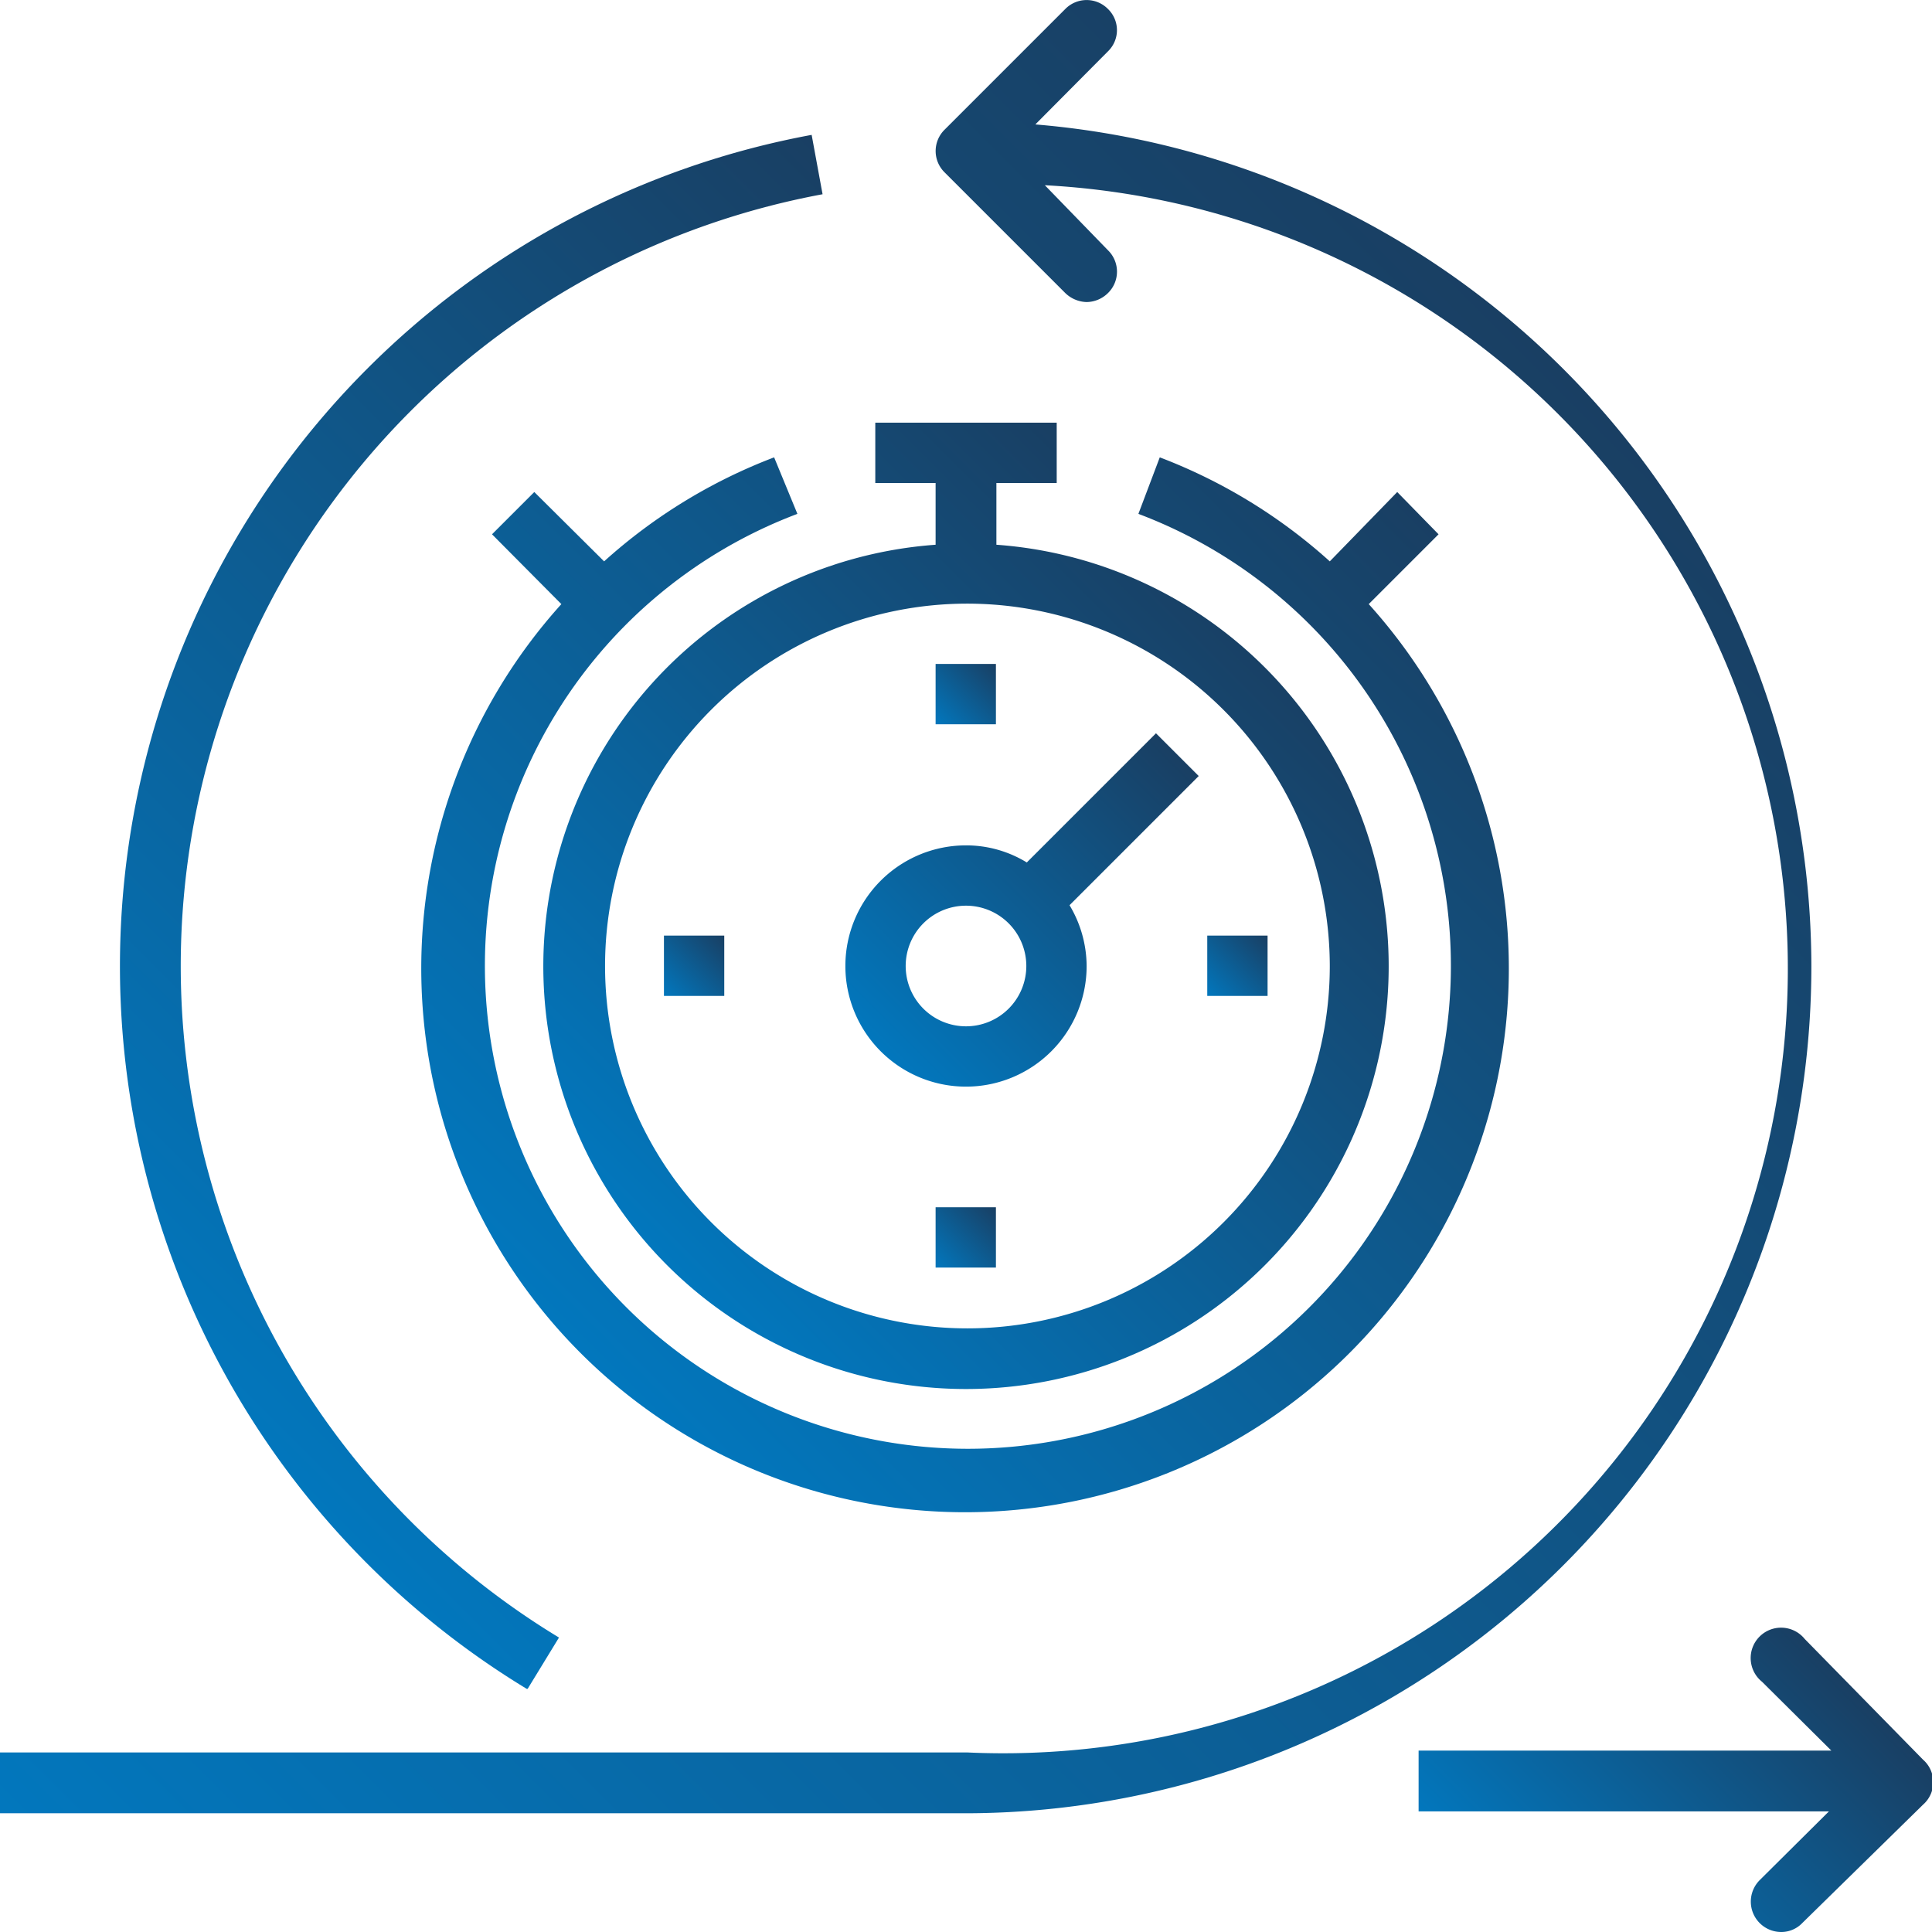
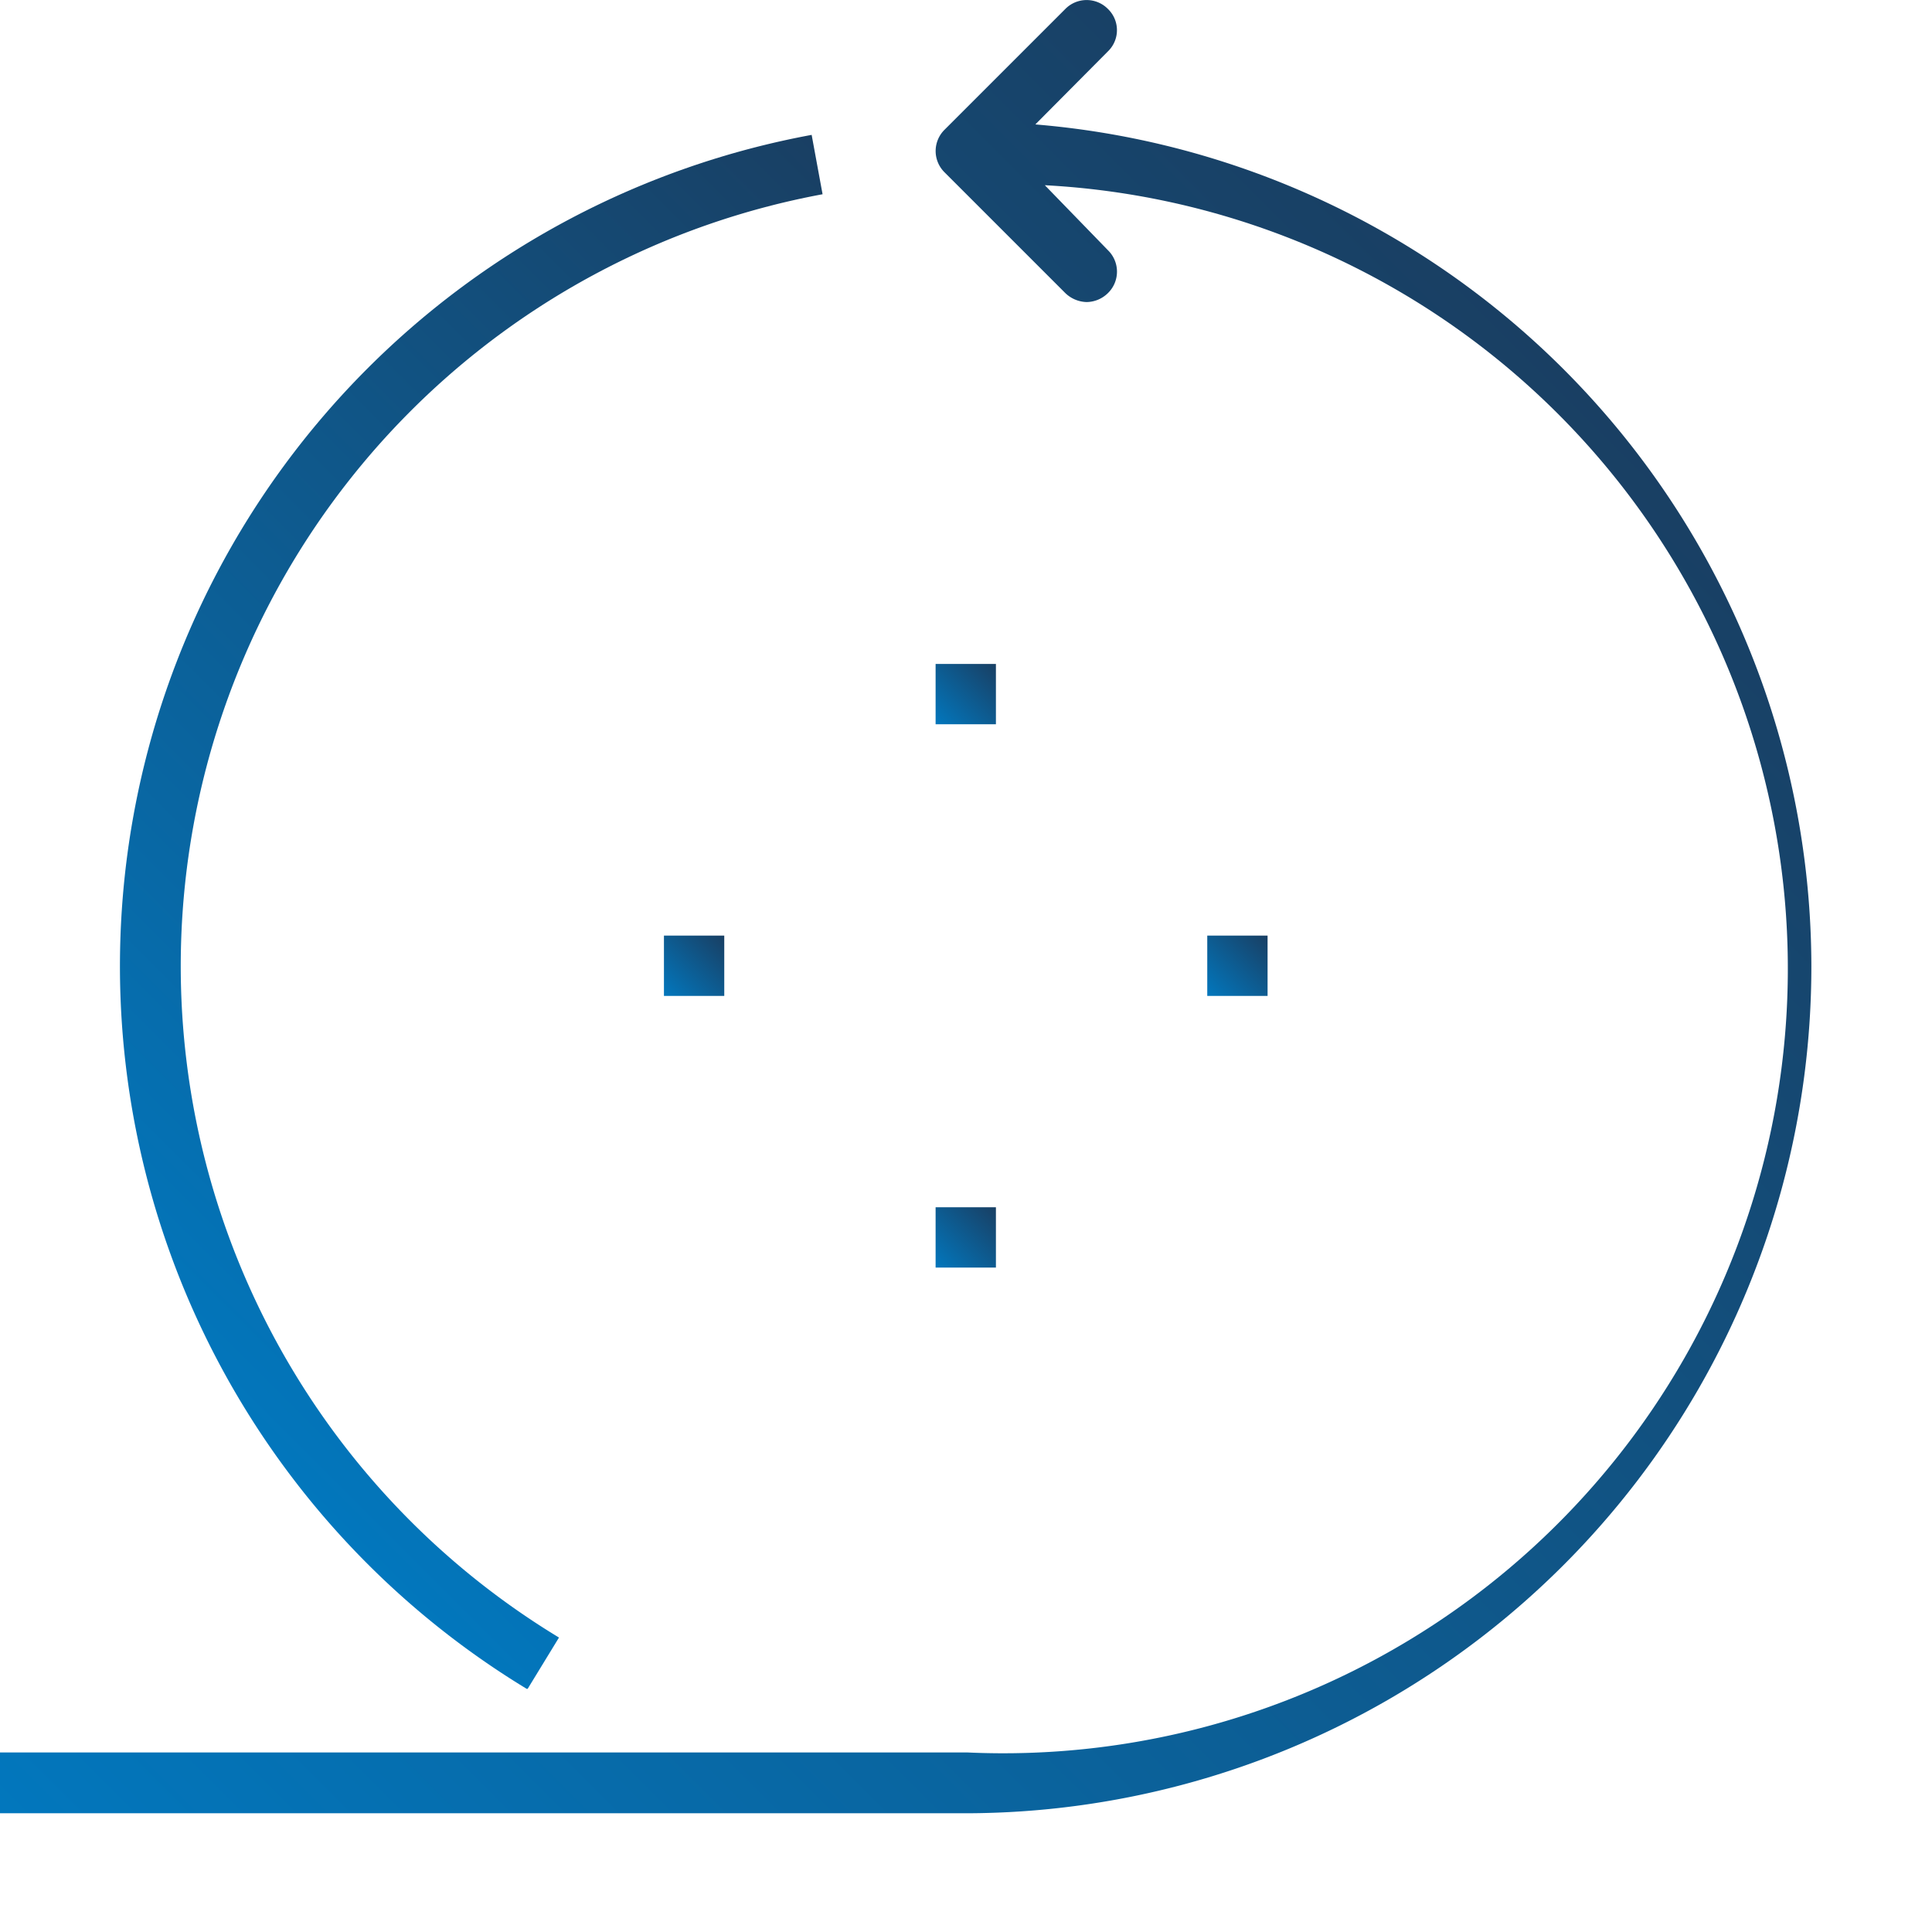
<svg xmlns="http://www.w3.org/2000/svg" xmlns:xlink="http://www.w3.org/1999/xlink" viewBox="0 0 40.68 40.68">
  <defs>
    <style>.a{fill:url(#a);}.b{fill:url(#b);}.c{fill:url(#c);}.d{fill:url(#d);}.e{fill:url(#e);}.f{fill:url(#f);}.g{fill:url(#g);}.h{fill:url(#h);}.i{fill:url(#i);}.j{fill:url(#j);}</style>
    <linearGradient id="a" x1="32.16" y1="40.43" x2="38.02" y2="34.57" gradientUnits="userSpaceOnUse">
      <stop offset="0" stop-color="#0277bd" />
      <stop offset="1" stop-color="#193f63" />
    </linearGradient>
    <linearGradient id="b" x1="3.05" y1="41.18" x2="34.69" y2="9.54" xlink:href="#a" />
    <linearGradient id="c" x1="2.95" y1="28.14" x2="22.67" y2="8.42" xlink:href="#a" />
    <linearGradient id="d" x1="13.86" y1="26.44" x2="26.82" y2="13.47" xlink:href="#a" />
    <linearGradient id="e" x1="11.53" y1="27.7" x2="29.15" y2="10.08" xlink:href="#a" />
    <linearGradient id="f" x1="19.7" y1="15.25" x2="20.98" y2="13.98" xlink:href="#a" />
    <linearGradient id="g" x1="13.98" y1="20.97" x2="15.25" y2="19.7" xlink:href="#a" />
    <linearGradient id="h" x1="19.7" y1="26.7" x2="20.98" y2="25.42" xlink:href="#a" />
    <linearGradient id="i" x1="25.42" y1="20.97" x2="26.7" y2="19.7" xlink:href="#a" />
    <linearGradient id="j" x1="18.54" y1="22.14" x2="24.79" y2="15.89" xlink:href="#a" />
  </defs>
  <title>icon_trv-feat_event-manager</title>
-   <path class="a" d="M40.49,37.05,38,34.51a.64.64,0,1,0-.9.9l1.46,1.45H29.87v1.28h8.64l-1.46,1.45a.64.64,0,0,0,.45,1.09.61.61,0,0,0,.45-.19L40.49,38A.63.63,0,0,0,40.49,37.05Z" />
  <path class="b" d="M38.14,20.34A17.81,17.81,0,0,0,21.8,2.62l1.53-1.54a.62.62,0,0,0,0-.89.63.63,0,0,0-.9,0L19.89,2.73a.63.63,0,0,0,0,.9l2.54,2.54a.67.67,0,0,0,.45.19.65.65,0,0,0,.45-.19.63.63,0,0,0,0-.9L22,3.9a16.52,16.52,0,0,1-1.62,33H0v1.28H20.34A17.83,17.83,0,0,0,38.14,20.34Z" />
  <path class="c" d="M11.11,35.56l.66-1.08A16.53,16.53,0,0,1,17.32,4.09l-.23-1.25a17.8,17.8,0,0,0-6,32.72Z" />
-   <path class="d" d="M19.7,11.47a8.9,8.9,0,1,0,1.28,0v-1.3h1.27V8.9H18.43v1.27H19.7ZM28,20.34a7.63,7.63,0,1,1-7.63-7.63A7.64,7.64,0,0,1,28,20.34Z" />
-   <path class="e" d="M29.42,10.36,28,11.82a11.39,11.39,0,0,0-3.58-2.19l-.45,1.19a10.17,10.17,0,1,1-7.18,0L16.3,9.63a11.39,11.39,0,0,0-3.58,2.19l-1.47-1.46-.89.89,1.46,1.47a11.45,11.45,0,1,0,17,0l1.47-1.47Z" />
  <rect class="f" x="19.7" y="13.98" width="1.27" height="1.27" />
  <rect class="g" x="13.98" y="19.7" width="1.27" height="1.27" />
  <rect class="h" x="19.7" y="25.42" width="1.27" height="1.27" />
  <rect class="i" x="25.42" y="19.7" width="1.27" height="1.27" />
-   <path class="j" d="M20.34,17.8a2.54,2.54,0,1,0,2.54,2.54,2.51,2.51,0,0,0-.36-1.28l2.72-2.72-.9-.9-2.72,2.72A2.44,2.44,0,0,0,20.34,17.8Zm0,3.81a1.27,1.27,0,1,1,1.27-1.27A1.27,1.27,0,0,1,20.34,21.61Z" />
</svg>